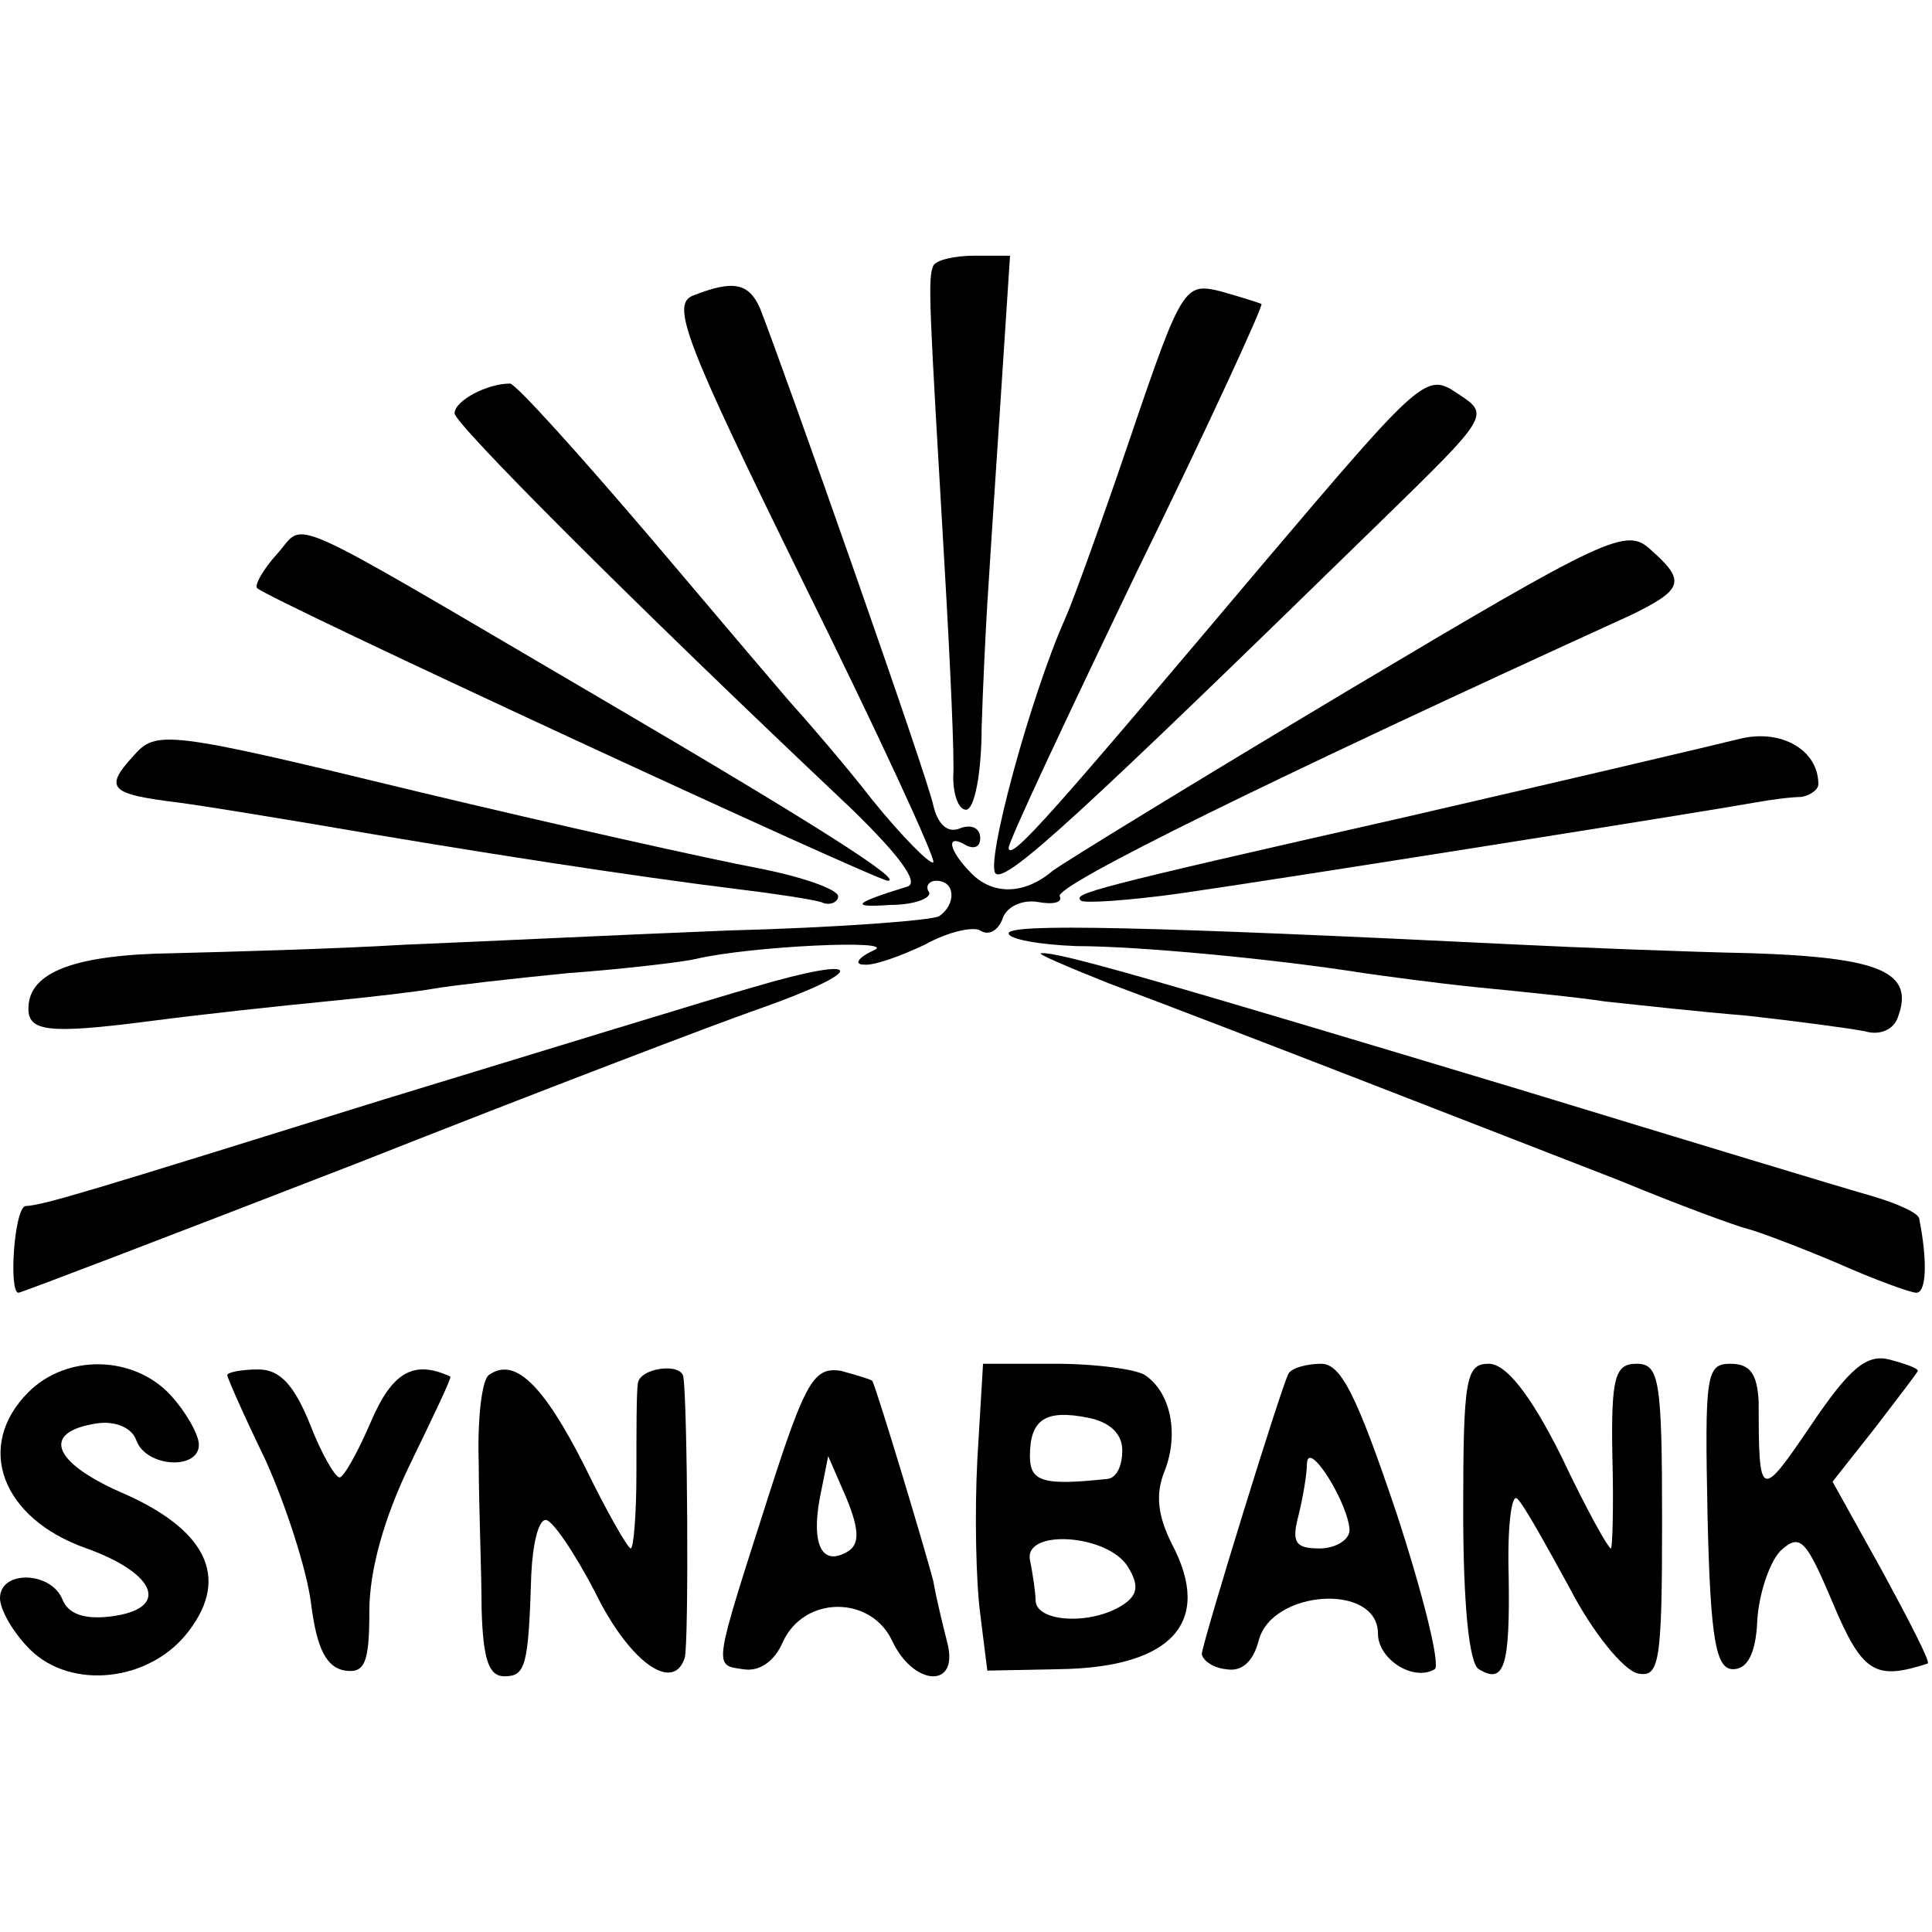
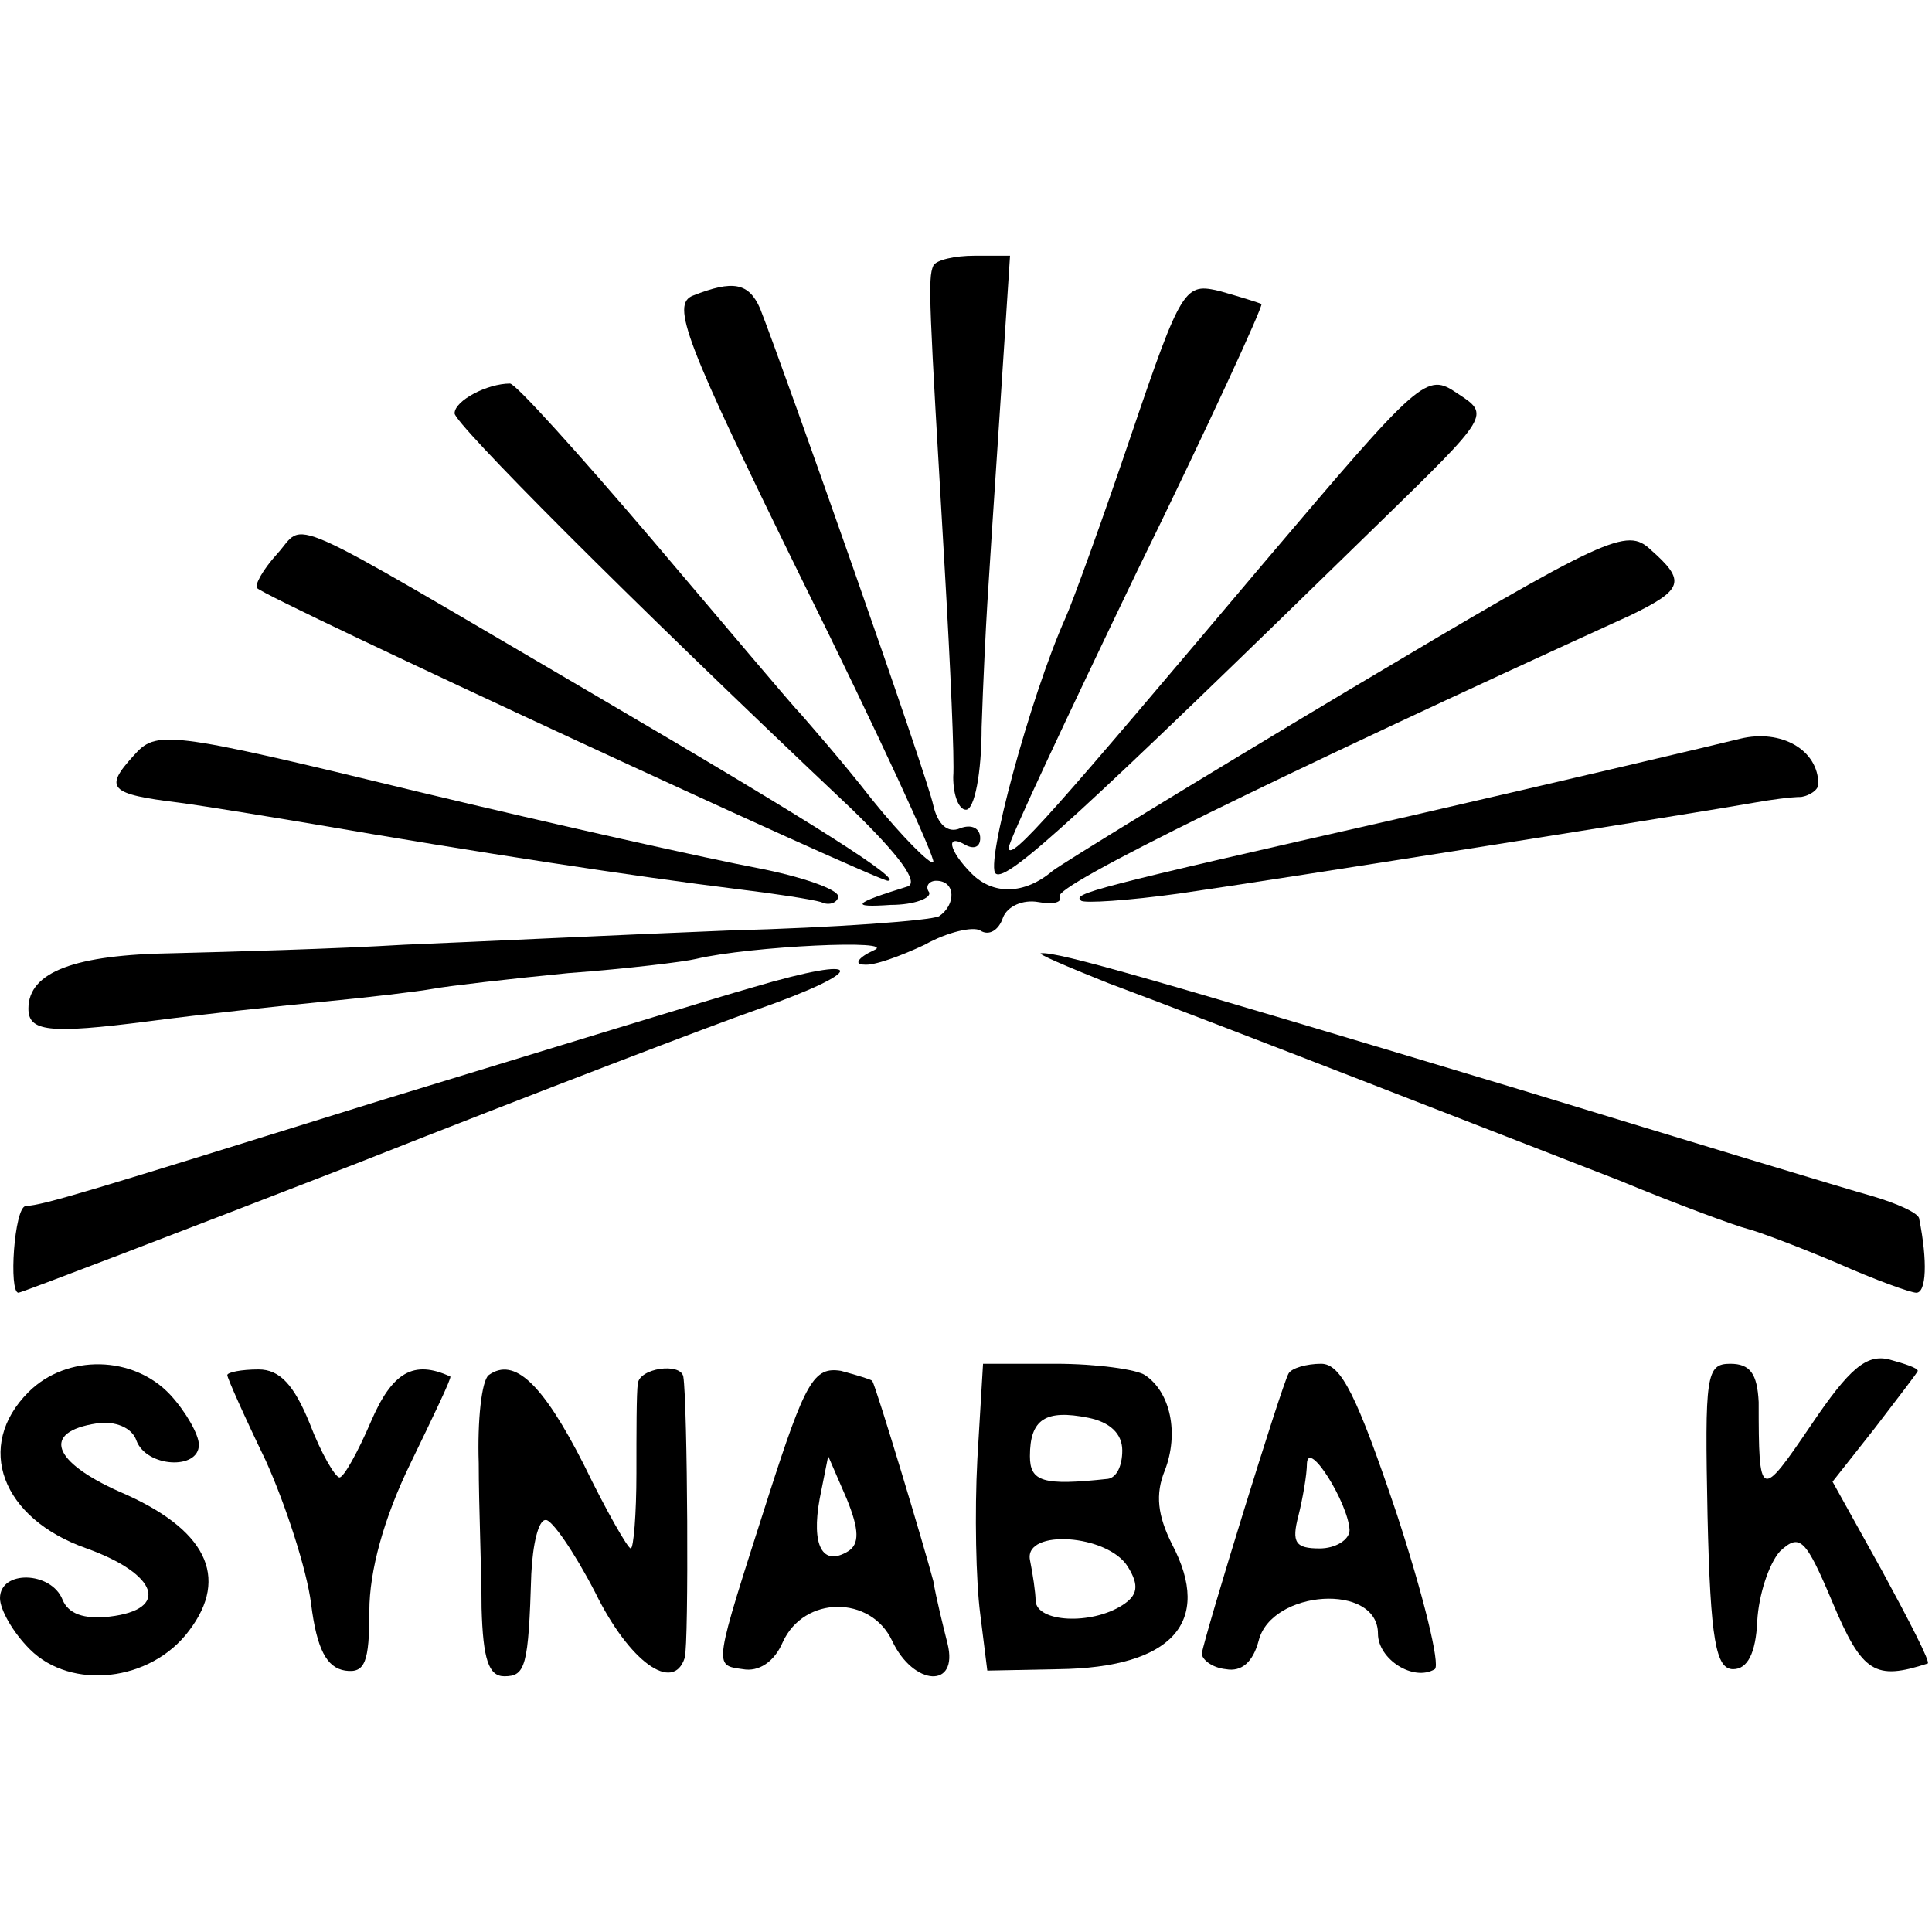
<svg xmlns="http://www.w3.org/2000/svg" version="1.0" width="136pt" height="136pt" viewBox="0 0 136 136" preserveAspectRatio="xMidYMid meet">
  <g transform="translate(0,136) scale(0.1,-0.1)" fill="#000000" stroke="none">
    <path d="M657 1173 c-4 -9 -3 -25 8 -213 4 -69 7 -135 6 -147 0 -13 4 -23 9 -23 6 0 11 26 11 58 1 31 3 71 4 87 1 17 5 78 9 138 l7 107 -25 0 c-14 0 -27 -3 -29 -7z" />
    <path d="M488 1152 c-16 -6 -6 -32 77 -201 53 -107 94 -196 92 -198 -2 -2 -22 18 -43 44 -21 27 -44 53 -50 60 -6 6 -53 62 -104 122 -52 61 -97 111 -101 111 -16 0 -39 -12 -39 -21 0 -7 118 -126 279 -278 34 -33 48 -52 40 -55 -39 -12 -41 -15 -12 -13 17 0 29 5 27 9 -3 4 0 8 5 8 14 0 14 -17 2 -25 -6 -3 -72 -8 -148 -10 -76 -3 -178 -8 -228 -10 -50 -3 -123 -5 -163 -6 -69 -1 -102 -13 -102 -39 0 -16 14 -18 84 -9 38 5 94 11 125 14 31 3 65 7 76 9 11 2 54 7 95 11 41 3 82 8 90 10 38 9 144 14 125 6 -11 -5 -14 -10 -7 -10 7 -1 26 6 43 14 16 9 34 13 39 10 6 -4 13 0 16 9 3 8 14 13 25 11 11 -2 17 0 15 4 -5 7 152 84 402 198 37 18 39 24 14 46 -17 16 -30 10 -213 -99 -107 -64 -200 -121 -208 -127 -20 -17 -42 -17 -57 -2 -16 16 -19 29 -4 20 6 -3 10 -1 10 5 0 7 -6 10 -14 7 -9 -4 -16 3 -19 16 -4 20 -104 304 -122 350 -8 18 -19 20 -47 9z" />
    <path d="M796 1053 c-20 -59 -41 -117 -46 -128 -25 -56 -57 -175 -49 -180 8 -6 60 42 270 247 78 76 78 76 55 91 -22 15 -25 12 -137 -120 -146 -173 -178 -210 -179 -200 0 5 41 92 90 194 50 102 89 187 88 189 -2 1 -15 5 -29 9 -25 6 -27 4 -63 -102z" />
    <path d="M195 970 c-10 -11 -16 -22 -14 -24 8 -8 436 -206 444 -206 11 0 -48 38 -205 130 -227 133 -204 123 -225 100z" />
    <path d="M94 828 c-21 -23 -17 -27 32 -33 22 -3 64 -10 94 -15 116 -20 227 -37 300 -46 25 -3 51 -7 58 -9 6 -3 12 0 12 4 0 5 -26 14 -57 20 -32 6 -140 30 -240 54 -177 43 -183 43 -199 25z" />
    <path d="M1225 840 c-16 -4 -122 -29 -235 -55 -225 -51 -235 -54 -229 -59 2 -2 33 0 69 5 70 10 372 58 405 64 11 2 26 4 33 4 6 1 12 5 12 9 0 24 -26 39 -55 32z" />
-     <path d="M710 703 c0 -4 21 -8 48 -9 43 0 139 -9 202 -19 14 -2 50 -7 80 -10 30 -3 71 -7 90 -10 19 -2 64 -7 100 -10 36 -4 73 -9 83 -11 10 -3 20 1 23 10 12 32 -13 42 -103 45 -48 1 -122 4 -163 6 -265 13 -360 15 -360 8z" />
    <path d="M780 668 c83 -31 275 -106 360 -139 41 -17 82 -32 90 -34 8 -2 37 -13 63 -24 27 -12 52 -21 56 -21 7 0 8 22 2 52 0 4 -16 11 -33 16 -18 5 -130 39 -248 75 -259 78 -325 97 -337 96 -4 0 17 -9 47 -21z" />
    <path d="M530 665 c-25 -7 -142 -43 -260 -79 -212 -66 -238 -74 -252 -75 -8 -1 -12 -61 -5 -61 2 0 109 41 238 91 129 51 255 99 281 108 80 28 79 40 -2 16z" />
    <path d="M1275 357 c-36 -53 -37 -53 -37 16 -1 20 -6 27 -20 27 -17 0 -18 -8 -16 -107 2 -88 6 -108 18 -108 10 0 16 11 17 34 1 18 8 40 16 49 14 13 18 9 37 -36 21 -50 30 -55 67 -43 2 1 -13 30 -32 65 l-35 63 30 38 c16 21 30 39 30 40 0 2 -9 5 -20 8 -16 4 -28 -6 -55 -46z" />
    <path d="M20 380 c-38 -38 -19 -89 41 -110 50 -18 59 -43 16 -48 -18 -2 -29 2 -33 12 -8 20 -44 21 -44 1 0 -8 9 -24 21 -36 29 -29 85 -23 112 13 29 38 12 72 -49 98 -47 21 -55 42 -16 48 13 2 25 -3 28 -12 7 -19 44 -21 44 -3 0 7 -9 23 -20 35 -26 28 -73 29 -100 2z" />
    <path d="M160 392 c0 -2 12 -29 27 -60 14 -31 29 -77 32 -101 4 -32 11 -45 24 -47 14 -2 17 6 17 42 0 28 10 65 29 104 16 33 29 60 28 61 -26 12 -41 3 -56 -32 -9 -21 -19 -39 -22 -39 -3 0 -13 17 -21 38 -11 27 -21 38 -36 38 -12 0 -22 -2 -22 -4z" />
    <path d="M344 392 c-5 -4 -8 -32 -7 -62 0 -30 2 -76 2 -102 1 -36 5 -48 16 -48 15 0 17 7 19 72 1 21 5 38 10 38 4 1 20 -22 35 -51 24 -49 55 -71 63 -46 3 10 2 180 -1 198 -2 10 -31 6 -32 -5 -1 -6 -1 -35 -1 -63 0 -29 -2 -53 -4 -53 -2 0 -17 26 -33 59 -29 57 -49 76 -67 63z" />
    <path d="M541 307 c-39 -122 -39 -119 -18 -122 11 -2 22 5 28 19 15 33 62 33 77 1 15 -32 47 -34 39 -2 -3 12 -8 32 -10 44 -6 23 -40 136 -43 141 -1 1 -11 4 -22 7 -19 3 -25 -7 -51 -88z m56 -39 c-18 -11 -26 4 -20 37 l6 30 13 -30 c9 -22 9 -32 1 -37z" />
    <path d="M688 333 c-2 -38 -1 -86 2 -109 l5 -40 50 1 c80 1 109 33 80 88 -10 20 -12 35 -5 52 10 26 4 55 -14 67 -6 4 -34 8 -63 8 l-51 0 -4 -67z m102 6 c0 -11 -4 -19 -10 -20 -46 -5 -55 -2 -55 16 0 26 11 33 41 27 15 -3 24 -11 24 -23z m4 -82 c8 -13 7 -20 -4 -27 -22 -14 -60 -12 -61 3 0 6 -2 19 -4 29 -4 22 55 18 69 -5z" />
    <path d="M907 393 c-5 -9 -59 -184 -61 -197 0 -4 7 -10 17 -11 11 -2 19 5 23 20 9 36 84 41 84 5 0 -18 25 -34 40 -25 4 3 -8 52 -27 110 -28 83 -39 105 -53 105 -10 0 -21 -3 -23 -7z m43 -110 c0 -7 -10 -13 -21 -13 -17 0 -20 4 -15 23 3 12 6 29 6 37 1 17 29 -28 30 -47z" />
-     <path d="M1030 296 c0 -64 4 -107 11 -111 18 -11 22 2 21 66 -1 34 2 58 6 54 4 -3 20 -32 37 -63 16 -31 38 -58 48 -60 15 -3 17 7 17 107 0 100 -2 111 -18 111 -15 0 -18 -9 -17 -65 1 -36 0 -65 -1 -65 -2 0 -18 29 -35 65 -22 44 -39 65 -51 65 -16 0 -18 -10 -18 -104z" />
  </g>
</svg>